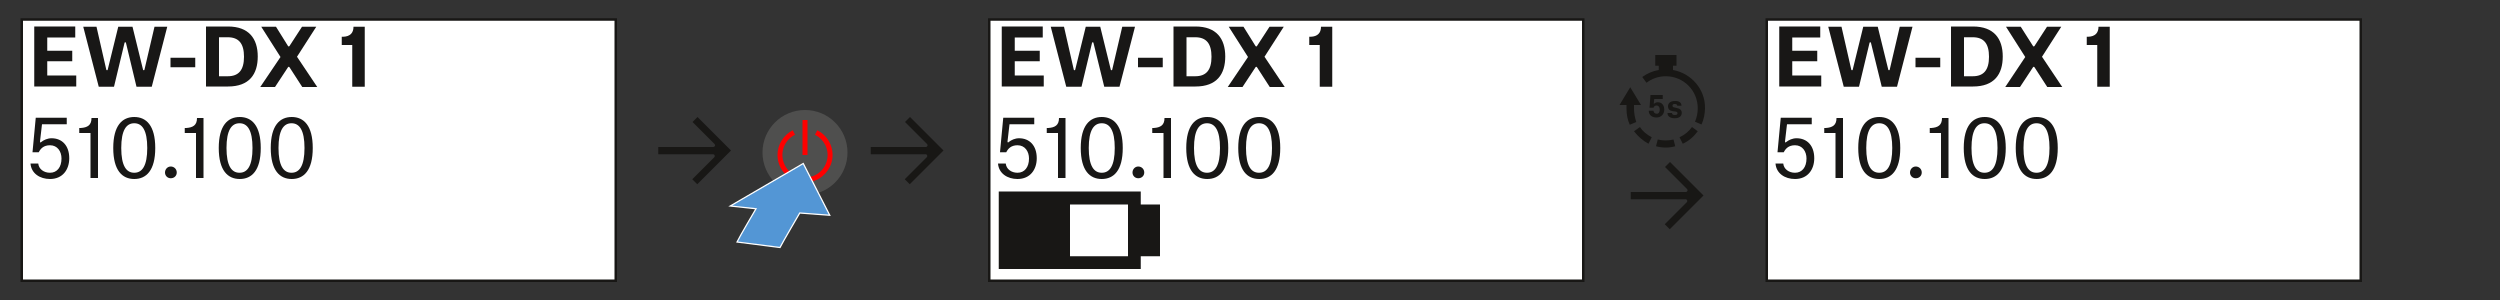
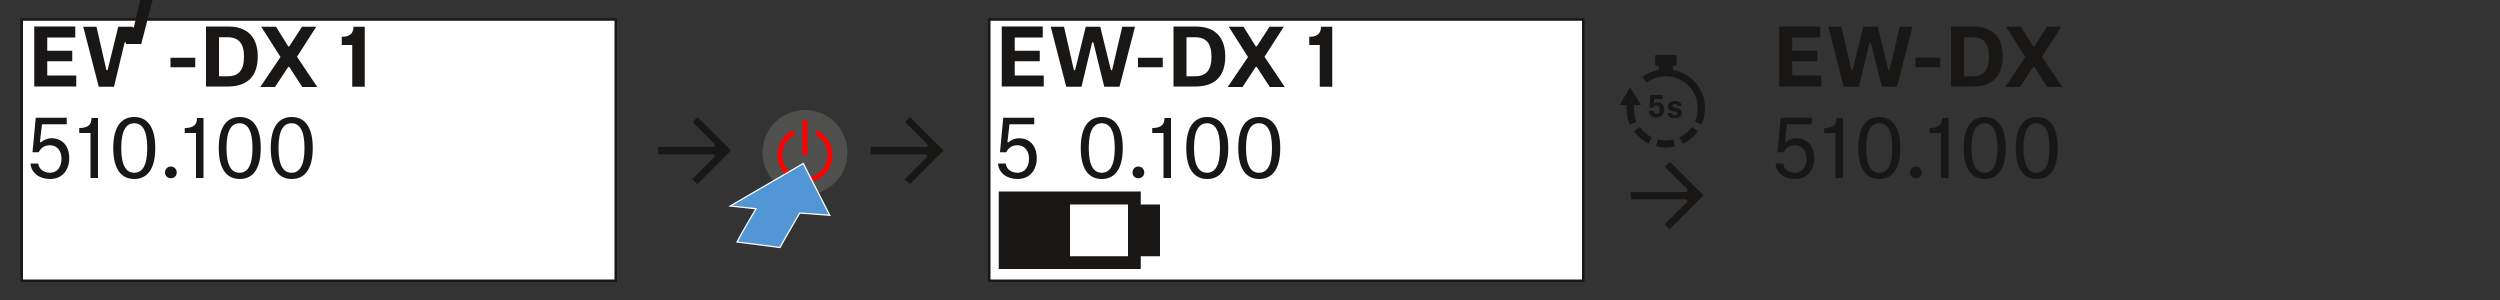
<svg xmlns="http://www.w3.org/2000/svg" version="1.1" id="Elements" x="0px" y="0px" width="1000px" height="120px" viewBox="0 0 1000 120" style="enable-background:new 0 0 1000 120;" xml:space="preserve">
  <rect x="0" y="0" width="1000" height="120" fill="#333333" stroke="none" />
  <style type="text/css">
	.st0{fill:#FFFFFF;stroke:#181715;stroke-miterlimit:10;}
	.st1{fill:#181716;}
	.st2{fill:#181715;}
	.st3{fill:none;}
	.st4{enable-background:new    ;}
	.st5{fill:#4F4F4E;}
	.st6{fill:#FF0000;}
	.st7{fill:#5396D5;stroke:#FFFFFF;stroke-width:0.5;stroke-miterlimit:3.864;}
</style>
  <g>
    <rect x="395.7" y="7.8" class="st0" width="237.6" height="104.5" />
    <g>
      <path class="st1" d="M400.7,10.6h16.4V15h-11.2v5.3h10v4.2h-10v5.7h11.6v4.4h-16.8V10.6z" />
      <path class="st1" d="M437.4,17.2c0-0.2-0.2-0.3-0.3-0.3c-0.1,0-0.3,0.1-0.3,0.3l-4.2,17.5h-6.1l-6.2-24h5.3l3.9,17.1    c0,0.2,0.2,0.3,0.3,0.3c0.2,0,0.3-0.1,0.3-0.3l4.2-17.1h5.8l4.2,17.1c0,0.2,0.2,0.3,0.3,0.3c0.2,0,0.3-0.1,0.3-0.3l4-17.1h5.1    l-6.2,24h-6.1L437.4,17.2z" />
      <path class="st1" d="M455.2,23.1h9.9v3.8h-9.9V23.1z" />
      <path class="st1" d="M478.2,10.6c8.3,0,11.9,4.8,11.9,12c0,7.1-3.4,12-11.9,12h-8.8v-24H478.2z M478.1,30.5c4.4,0,6.5-2.5,6.5-7.8    s-2.1-7.8-6.5-7.8h-3.5v15.6H478.1z" />
      <path class="st1" d="M502.2,18.4c0.1,0.1,0.2,0.2,0.3,0.2c0.1,0,0.2-0.1,0.3-0.2l5-7.7h5.7l-7.7,12l8.1,12.1h-6l-5.1-7.9    c-0.1-0.1-0.2-0.2-0.3-0.2s-0.2,0.1-0.3,0.2l-5.2,7.9h-5.9l8.1-12l-7.7-12.1h5.9L502.2,18.4z" />
      <path class="st1" d="M527.9,34.7V18h-4.2v-3.3c0.1,0,0.5,0,0.6,0c2.7-0.1,4.1-1.5,4.1-4h4.5v24H527.9z" />
    </g>
    <g>
      <path class="st1" d="M401.3,47.1h12.4v2.6h-9.9l-0.8,6.9c0,0.2,0.1,0.4,0.2,0.4c0.1,0,0.2-0.1,0.3-0.2c1-0.8,2.5-1.5,4.1-1.5    c4.2,0,7.1,2.9,7.1,8c0,4.5-2.6,8.3-7.7,8.3c-4,0-7.5-2.2-7.8-6.2h3.1c0.2,2.2,2.2,3.7,4.7,3.7c2.8,0,4.6-2.2,4.6-5.7    c0-2.8-1.6-5.3-4.6-5.3c-2.6,0-3.8,1.4-4.5,2.8H400L401.3,47.1z" />
-       <path class="st1" d="M423.2,71.2v-18h-4.5v-2l0.6,0c2.7-0.2,4.3-1.1,4.3-4h2.6v24H423.2z" />
      <path class="st1" d="M432.3,59.2c0-9,3.6-12.4,8.4-12.4c4.8,0,8.4,3.4,8.4,12.4s-3.6,12.4-8.4,12.4    C435.9,71.6,432.3,68.2,432.3,59.2z M435.5,59.2c0,7.1,2,9.9,5.2,9.9c3.2,0,5.2-2.8,5.2-9.9c0-7.1-2-9.9-5.2-9.9    C437.5,49.3,435.5,52.1,435.5,59.2z" />
      <path class="st1" d="M455.3,66.6c1.3,0,2.4,1,2.4,2.4c0,1.3-1,2.3-2.4,2.3c-1.3,0-2.3-1-2.3-2.3C453,67.7,454,66.6,455.3,66.6z" />
      <path class="st1" d="M465.4,71.2v-18h-4.5v-2l0.6,0c2.7-0.2,4.3-1.1,4.3-4h2.6v24H465.4z" />
      <path class="st1" d="M474.5,59.2c0-9,3.6-12.4,8.4-12.4c4.8,0,8.4,3.4,8.4,12.4s-3.6,12.4-8.4,12.4    C478.1,71.6,474.5,68.2,474.5,59.2z M477.6,59.2c0,7.1,2,9.9,5.2,9.9c3.2,0,5.2-2.8,5.2-9.9c0-7.1-2-9.9-5.2-9.9    C479.6,49.3,477.6,52.1,477.6,59.2z" />
      <path class="st1" d="M495.3,59.2c0-9,3.6-12.4,8.4-12.4c4.8,0,8.4,3.4,8.4,12.4s-3.6,12.4-8.4,12.4    C498.9,71.6,495.3,68.2,495.3,59.2z M498.4,59.2c0,7.1,2,9.9,5.2,9.9c3.2,0,5.2-2.8,5.2-9.9c0-7.1-2-9.9-5.2-9.9    C500.4,49.3,498.4,52.1,498.4,59.2z" />
    </g>
    <path class="st2" d="M456.3,102.5h7.7V81.8h-7.7v-5.2h-56.8v31h56.8V102.5z M451.2,102.5h-23.2V81.8h23.2V102.5z" />
  </g>
  <g>
    <rect x="8.7" y="7.8" class="st0" width="237.6" height="104.5" />
    <g>
      <path class="st1" d="M13.7,10.6h16.4V15H18.9v5.3h10v4.2h-10v5.7h11.6v4.4H13.7V10.6z" />
-       <path class="st1" d="M50.4,17.2c0-0.2-0.2-0.3-0.3-0.3c-0.1,0-0.3,0.1-0.3,0.3l-4.2,17.5h-6.1l-6.2-24h5.3l3.9,17.1    c0,0.2,0.2,0.3,0.3,0.3c0.2,0,0.3-0.1,0.3-0.3l4.2-17.1H53l4.2,17.1c0,0.2,0.2,0.3,0.3,0.3c0.2,0,0.3-0.1,0.3-0.3l4-17.1h5.1    l-6.2,24h-6.1L50.4,17.2z" />
+       <path class="st1" d="M50.4,17.2c0-0.2-0.2-0.3-0.3-0.3c-0.1,0-0.3,0.1-0.3,0.3l-4.2,17.5h-6.1l-6.2-24h5.3l3.9,17.1    c0,0.2,0.2,0.3,0.3,0.3c0.2,0,0.3-0.1,0.3-0.3l4.2-17.1H53c0,0.2,0.2,0.3,0.3,0.3c0.2,0,0.3-0.1,0.3-0.3l4-17.1h5.1    l-6.2,24h-6.1L50.4,17.2z" />
      <path class="st1" d="M68.2,23.1h9.9v3.8h-9.9V23.1z" />
      <path class="st1" d="M91.2,10.6c8.3,0,11.9,4.8,11.9,12c0,7.1-3.4,12-11.9,12h-8.8v-24H91.2z M91.1,30.5c4.4,0,6.5-2.5,6.5-7.8    s-2.1-7.8-6.5-7.8h-3.5v15.6H91.1z" />
      <path class="st1" d="M115.2,18.4c0.1,0.1,0.2,0.2,0.3,0.2c0.1,0,0.2-0.1,0.3-0.2l5-7.7h5.7l-7.7,12l8.1,12.1h-6l-5.1-7.9    c-0.1-0.1-0.2-0.2-0.3-0.2s-0.2,0.1-0.3,0.2l-5.2,7.9h-5.9l8.1-12l-7.7-12.1h5.9L115.2,18.4z" />
      <path class="st1" d="M140.9,34.7V18h-4.2v-3.3c0.1,0,0.5,0,0.6,0c2.7-0.1,4.1-1.5,4.1-4h4.5v24H140.9z" />
    </g>
    <g>
      <path class="st1" d="M14.3,47.1h12.4v2.6h-9.9L16,56.6c0,0.2,0.1,0.4,0.2,0.4c0.1,0,0.2-0.1,0.3-0.2c1-0.8,2.5-1.5,4.1-1.5    c4.2,0,7.1,2.9,7.1,8c0,4.5-2.6,8.3-7.7,8.3c-4,0-7.5-2.2-7.8-6.2h3.1c0.2,2.2,2.2,3.7,4.7,3.7c2.8,0,4.6-2.2,4.6-5.7    c0-2.8-1.6-5.3-4.6-5.3c-2.6,0-3.8,1.4-4.5,2.8H13L14.3,47.1z" />
      <path class="st1" d="M36.2,71.2v-18h-4.5v-2l0.6,0c2.7-0.2,4.3-1.1,4.3-4h2.6v24H36.2z" />
      <path class="st1" d="M45.3,59.2c0-9,3.6-12.4,8.4-12.4c4.8,0,8.4,3.4,8.4,12.4s-3.6,12.4-8.4,12.4C48.9,71.6,45.3,68.2,45.3,59.2z     M48.5,59.2c0,7.1,2,9.9,5.2,9.9c3.2,0,5.2-2.8,5.2-9.9c0-7.1-2-9.9-5.2-9.9C50.5,49.3,48.5,52.1,48.5,59.2z" />
      <path class="st1" d="M68.3,66.6c1.3,0,2.4,1,2.4,2.4c0,1.3-1,2.3-2.4,2.3c-1.3,0-2.3-1-2.3-2.3C66,67.7,67,66.6,68.3,66.6z" />
      <path class="st1" d="M78.4,71.2v-18h-4.5v-2l0.6,0c2.7-0.2,4.3-1.1,4.3-4h2.6v24H78.4z" />
      <path class="st1" d="M87.5,59.2c0-9,3.6-12.4,8.4-12.4c4.8,0,8.4,3.4,8.4,12.4s-3.6,12.4-8.4,12.4C91.1,71.6,87.5,68.2,87.5,59.2z     M90.6,59.2c0,7.1,2,9.9,5.2,9.9c3.2,0,5.2-2.8,5.2-9.9c0-7.1-2-9.9-5.2-9.9C92.6,49.3,90.6,52.1,90.6,59.2z" />
      <path class="st1" d="M108.3,59.2c0-9,3.6-12.4,8.4-12.4c4.8,0,8.4,3.4,8.4,12.4s-3.6,12.4-8.4,12.4    C111.9,71.6,108.3,68.2,108.3,59.2z M111.4,59.2c0,7.1,2,9.9,5.2,9.9c3.2,0,5.2-2.8,5.2-9.9c0-7.1-2-9.9-5.2-9.9    C113.4,49.3,111.4,52.1,111.4,59.2z" />
    </g>
  </g>
  <g>
-     <rect x="706.7" y="7.8" class="st0" width="237.6" height="104.5" />
    <g>
      <path class="st1" d="M711.7,10.6h16.4V15h-11.2v5.3h10v4.2h-10v5.7h11.6v4.4h-16.8V10.6z" />
      <path class="st1" d="M748.4,17.2c0-0.2-0.2-0.3-0.3-0.3c-0.1,0-0.3,0.1-0.3,0.3l-4.2,17.5h-6.1l-6.2-24h5.3l3.9,17.1    c0,0.2,0.2,0.3,0.3,0.3c0.2,0,0.3-0.1,0.3-0.3l4.2-17.1h5.8l4.2,17.1c0,0.2,0.2,0.3,0.3,0.3c0.2,0,0.3-0.1,0.3-0.3l4-17.1h5.1    l-6.2,24h-6.1L748.4,17.2z" />
      <path class="st1" d="M766.2,23.1h9.9v3.8h-9.9V23.1z" />
      <path class="st1" d="M789.2,10.6c8.3,0,11.9,4.8,11.9,12c0,7.1-3.4,12-11.9,12h-8.8v-24H789.2z M789.1,30.5c4.4,0,6.5-2.5,6.5-7.8    s-2.1-7.8-6.5-7.8h-3.5v15.6H789.1z" />
      <path class="st1" d="M813.2,18.4c0.1,0.1,0.2,0.2,0.3,0.2c0.1,0,0.2-0.1,0.3-0.2l5-7.7h5.7l-7.7,12l8.1,12.1h-6l-5.1-7.9    c-0.1-0.1-0.2-0.2-0.3-0.2c-0.1,0-0.2,0.1-0.3,0.2l-5.2,7.9h-5.9l8-12l-7.7-12.1h5.9L813.2,18.4z" />
-       <path class="st1" d="M838.9,34.7V18h-4.2v-3.3c0.1,0,0.5,0,0.6,0c2.7-0.1,4.1-1.5,4.1-4h4.5v24H838.9z" />
    </g>
    <g>
      <path class="st1" d="M712.3,47.1h12.4v2.6h-9.9l-0.8,6.9c0,0.2,0.1,0.4,0.2,0.4c0.1,0,0.2-0.1,0.3-0.2c1-0.8,2.5-1.5,4.1-1.5    c4.2,0,7.1,2.9,7.1,8c0,4.5-2.6,8.3-7.7,8.3c-4,0-7.5-2.2-7.8-6.2h3.1c0.2,2.2,2.2,3.7,4.7,3.7c2.8,0,4.6-2.2,4.6-5.7    c0-2.8-1.6-5.3-4.6-5.3c-2.6,0-3.8,1.4-4.5,2.8H711L712.3,47.1z" />
      <path class="st1" d="M734.2,71.2v-18h-4.5v-2l0.6,0c2.7-0.2,4.3-1.1,4.3-4h2.6v24H734.2z" />
      <path class="st1" d="M743.3,59.2c0-9,3.6-12.4,8.4-12.4c4.8,0,8.4,3.4,8.4,12.4s-3.6,12.4-8.4,12.4    C746.9,71.6,743.3,68.2,743.3,59.2z M746.5,59.2c0,7.1,2,9.9,5.2,9.9c3.2,0,5.2-2.8,5.2-9.9c0-7.1-2-9.9-5.2-9.9    C748.5,49.3,746.5,52.1,746.5,59.2z" />
      <path class="st1" d="M766.3,66.6c1.3,0,2.4,1,2.4,2.4c0,1.3-1,2.3-2.4,2.3c-1.3,0-2.3-1-2.3-2.3C764,67.7,765,66.6,766.3,66.6z" />
      <path class="st1" d="M776.4,71.2v-18h-4.5v-2l0.6,0c2.7-0.2,4.3-1.1,4.3-4h2.6v24H776.4z" />
      <path class="st1" d="M785.5,59.2c0-9,3.6-12.4,8.4-12.4c4.8,0,8.4,3.4,8.4,12.4s-3.6,12.4-8.4,12.4    C789.1,71.6,785.5,68.2,785.5,59.2z M788.6,59.2c0,7.1,2,9.9,5.2,9.9s5.2-2.8,5.2-9.9c0-7.1-2-9.9-5.2-9.9S788.6,52.1,788.6,59.2z    " />
      <path class="st1" d="M806.3,59.2c0-9,3.6-12.4,8.4-12.4c4.8,0,8.4,3.4,8.4,12.4s-3.6,12.4-8.4,12.4    C809.9,71.6,806.3,68.2,806.3,59.2z M809.4,59.2c0,7.1,2,9.9,5.2,9.9s5.2-2.8,5.2-9.9c0-7.1-2-9.9-5.2-9.9S809.4,52.1,809.4,59.2z    " />
    </g>
  </g>
  <path class="st2" d="M652.2,79.7h22c0.4,0,0.7,0.3,0.7,0.7c0,0.2-0.1,0.4-0.2,0.5l-8.8,8.8l2,2l13.5-13.5L668,64.8l-2,2l8.8,8.8  c0.3,0.3,0.3,0.7,0,1c-0.1,0.1-0.3,0.2-0.5,0.2h-22V79.7z" />
  <path class="st2" d="M263.2,61.7h22c0.4,0,0.7,0.3,0.7,0.7c0,0.2-0.1,0.4-0.2,0.5l-8.8,8.8l2,2l13.5-13.5L279,46.8l-2,2l8.8,8.8  c0.3,0.3,0.3,0.7,0,1c-0.1,0.1-0.3,0.2-0.5,0.2h-22V61.7z" />
  <path class="st2" d="M348.2,61.7h22c0.4,0,0.7,0.3,0.7,0.7c0,0.2-0.1,0.4-0.2,0.5l-8.8,8.8l2,2l13.5-13.5L364,46.8l-2,2l8.8,8.8  c0.3,0.3,0.3,0.7,0,1c-0.1,0.1-0.3,0.2-0.5,0.2h-22V61.7z" />
  <g>
    <path class="st3" d="M650.6,37.7h32v22.1h-32V37.7z" />
    <g class="st4">
      <path class="st2" d="M660.2,38h4.9v1.6h-3.4l-0.2,1.8c0,0.1,0,0.1,0.1,0.1c0.1,0,0.1,0,0.1-0.1c0.4-0.3,0.8-0.5,1.4-0.5    c1.5,0,2.6,1,2.6,3c0,1.8-1.3,3.1-3.1,3.1c-1.8,0-3.1-1-3.1-2.7h1.9c0,0.7,0.6,1.2,1.3,1.2c0.8,0,1.2-0.7,1.2-1.7    c0-0.9-0.5-1.6-1.3-1.6c-0.7,0-1,0.4-1.2,0.9h-1.6L660.2,38z" />
      <path class="st2" d="M672.6,42.3h-1.7c0-0.5-0.4-0.7-1-0.7c-0.6,0-0.9,0.2-0.9,0.7c0,0.4,0.2,0.6,0.9,0.7l0.8,0.2    c1.2,0.2,2,0.8,2,1.9c0,1.4-1,2.2-2.8,2.2c-1.9,0-2.9-0.8-2.9-2.1h1.8c0,0.5,0.3,0.8,1.2,0.8c0.7,0,1-0.3,1-0.7    c0-0.4-0.2-0.6-0.9-0.7l-0.9-0.1c-1.3-0.2-2-0.8-2-2c0-1.3,1.1-2.1,2.7-2.1C671.4,40.3,672.6,40.9,672.6,42.3z" />
    </g>
    <path class="st2" d="M663.1,55.8l-0.7,2.7c2.6,0.7,5.3,0.7,7.7,0l-0.7-2.7C667.4,56.3,665.2,56.3,663.1,55.8z M656,50.8l-2.4,1.7   c1.6,2.1,3.6,3.8,5.8,5l1.3-2.6C658.8,53.9,657.1,52.6,656,50.8z M671.8,54.9l1.3,2.6c2.4-1.1,4.4-2.8,6-5l-2.3-1.7   C675.5,52.6,673.8,54,671.8,54.9z M653.6,43.4v-1.4h2.8l-4.3-7.1l-4.3,7.1h2.8v1.6c0,2.1,0.4,4.3,1.3,6.3l2.6-1.1   C653.9,46.9,653.6,45.1,653.6,43.4z M669.2,28v-1.7h1.4V22h-8.5v4.3h1.4V28c-2.4,0.4-4.7,1.4-6.6,2.8l1.7,2.3   c2.1-1.6,4.7-2.6,7.7-2.6c7.1,0,12.8,5.7,12.8,12.8c0,1.9-0.4,3.7-1.1,5.4l2.6,1.1c0.9-2,1.4-4.3,1.4-6.6   C682.1,35.7,676.5,29.3,669.2,28z" />
  </g>
  <g>
    <circle class="st5" cx="322" cy="61" r="17" />
    <g>
      <path class="st6" d="M321,48h2v14h-2V48z" />
      <path class="st6" d="M322,73c-6.1,0-11-4.9-11-11c0-4.2,2.4-8,6.1-9.9l0.9,1.8c-4.5,2.2-6.3,7.6-4.1,12.1s7.6,6.3,12.1,4.1    c4.5-2.2,6.3-7.6,4.1-12.1c-0.9-1.8-2.3-3.2-4.1-4.1l0.9-1.8c5.4,2.7,7.7,9.3,5,14.7C330,70.6,326.2,73,322,73z" />
    </g>
  </g>
  <path class="st7" d="M312,99c1.1-2.2,7.9-13.8,7.9-13.8l12,0.9l-10.6-20.7l-29.2,17l10.3,1.1c0,0-6.6,11.2-7.6,13.3L312,99z" />
  <g>
</g>
  <g>
</g>
  <g>
</g>
  <g>
</g>
  <g>
</g>
  <g>
</g>
  <g>
</g>
  <g>
</g>
  <g>
</g>
  <g>
</g>
  <g>
</g>
</svg>